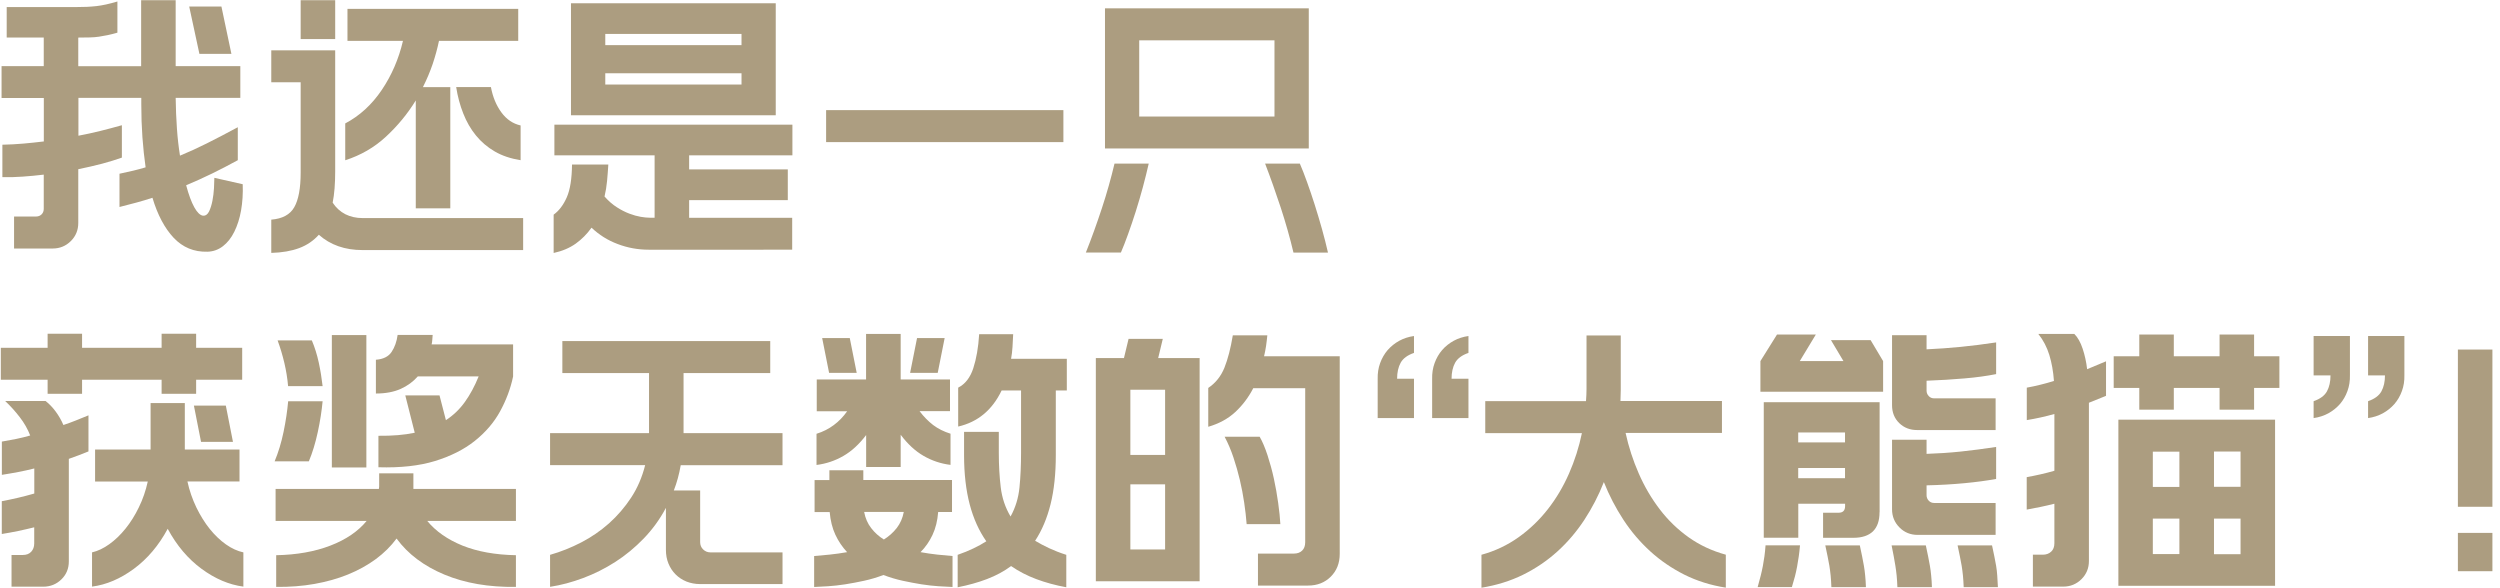
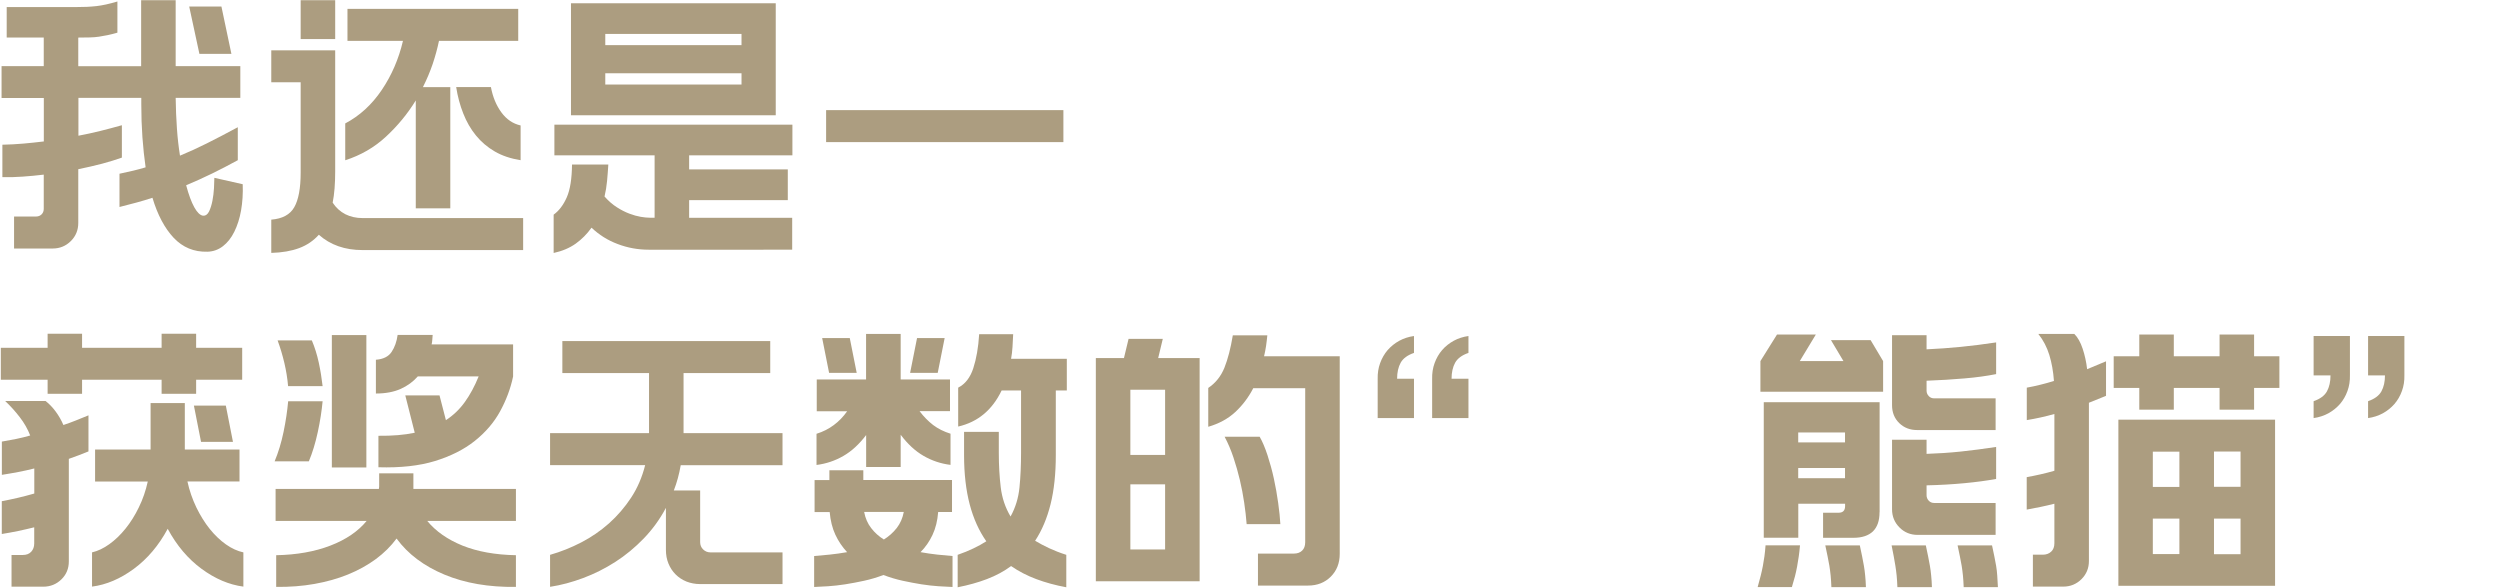
<svg xmlns="http://www.w3.org/2000/svg" version="1.1" id="Layer_1" x="0px" y="0px" width="336px" height="79px" viewBox="0 0 336 79" enable-background="new 0 0 336 79" xml:space="preserve">
  <g>
    <path fill="#AC9D80" d="M16.36,21.19c-0.76,0.27-1.63,0.54-2.63,0.81c-1,0.26-2.07,0.51-3.21,0.74v7.22c0,0.96-0.33,1.78-1,2.44   c-0.66,0.66-1.48,1-2.44,1H1.89v-4.3h2.96c0.3,0,0.54-0.1,0.74-0.29c0.19-0.19,0.29-0.44,0.29-0.74v-4.6   c-0.96,0.11-1.91,0.21-2.85,0.27c-0.94,0.07-1.84,0.09-2.71,0.07v-4.36c0.96-0.02,1.9-0.07,2.82-0.15   c0.92-0.08,1.83-0.18,2.75-0.29v-5.84H0.21V8.89h5.67V5.04H0.9V0.95h9.28c0.57,0,1.08-0.01,1.51-0.03c0.43-0.02,0.86-0.06,1.27-0.1   c0.41-0.05,0.84-0.12,1.29-0.22c0.45-0.1,0.96-0.23,1.53-0.4v4.19c-0.48,0.14-0.92,0.25-1.31,0.33c-0.39,0.08-0.78,0.15-1.17,0.21   c-0.39,0.06-0.81,0.09-1.25,0.1c-0.45,0.01-0.96,0.02-1.53,0.02v3.85h8.45V0.03h4.64v8.86h8.69v4.26h-8.69   c0.02,1.47,0.08,2.85,0.17,4.14c0.09,1.29,0.23,2.5,0.41,3.63c1.17-0.48,2.37-1.03,3.61-1.65c1.24-0.62,2.62-1.34,4.16-2.17v4.43   c-1.17,0.64-2.32,1.24-3.45,1.79s-2.3,1.08-3.49,1.58c0.34,1.28,0.71,2.27,1.1,2.97c0.39,0.7,0.78,1.07,1.17,1.12   c0.34,0.02,0.61-0.17,0.81-0.57c0.19-0.4,0.34-0.88,0.45-1.43s0.17-1.12,0.21-1.7c0.03-0.58,0.05-1.05,0.05-1.39l3.81,0.86   c0.05,1.26-0.03,2.43-0.22,3.52c-0.19,1.09-0.5,2.04-0.91,2.87s-0.92,1.47-1.53,1.94c-0.61,0.47-1.3,0.72-2.08,0.74   c-1.81,0.05-3.32-0.58-4.54-1.87c-1.21-1.29-2.17-3.09-2.85-5.38c-0.69,0.23-1.4,0.44-2.13,0.64c-0.73,0.19-1.5,0.4-2.3,0.6v-4.47   c0.64-0.14,1.25-0.27,1.84-0.41c0.58-0.14,1.14-0.29,1.67-0.45c-0.18-1.28-0.33-2.63-0.43-4.05s-0.15-2.9-0.15-4.43v-0.86h-8.45   v5.09c0.98-0.18,1.96-0.4,2.94-0.64c0.97-0.24,1.94-0.5,2.9-0.77V21.19z M29.76,0.88l1.34,6.36h-4.3l-1.37-6.36H29.76z" />
    <path fill="#AC9D80" d="M45.05,23.01c0,1.67-0.11,3.08-0.34,4.23c0.46,0.69,1.02,1.2,1.7,1.55c0.68,0.34,1.45,0.52,2.32,0.52h21.58   v4.3H48.73c-2.38,0-4.34-0.69-5.88-2.06c-0.71,0.8-1.59,1.4-2.63,1.79c-1.04,0.39-2.3,0.61-3.76,0.65v-4.47   c1.49-0.12,2.52-0.67,3.09-1.67c0.57-1,0.86-2.55,0.86-4.66V11.06h-3.95v-4.3h8.59V23.01z M45.05,0.03v5.22h-4.64V0.03H45.05z    M60.52,11.71V28h-4.64v-14.5c-1.1,1.79-2.43,3.41-4,4.86c-1.57,1.46-3.4,2.51-5.48,3.18v-4.95c1.95-1.03,3.58-2.53,4.91-4.5   c1.33-1.97,2.28-4.17,2.85-6.6H46.7v-4.3h22.95v4.3H59c-0.21,1.01-0.49,2.04-0.84,3.09c-0.36,1.05-0.8,2.1-1.32,3.13H60.52z    M65.98,11.71c0.25,1.33,0.72,2.46,1.41,3.4c0.69,0.94,1.55,1.52,2.58,1.75v4.67c-1.33-0.21-2.49-0.6-3.47-1.17   c-0.98-0.57-1.83-1.29-2.53-2.15c-0.7-0.86-1.27-1.84-1.7-2.94c-0.44-1.1-0.76-2.29-0.96-3.57H65.98z" />
    <path fill="#AC9D80" d="M105.88,26.9H92.62v2.37h13.85v4.29H87.19c-1.44,0-2.83-0.25-4.17-0.76c-1.34-0.5-2.51-1.24-3.52-2.2   c-0.6,0.85-1.31,1.56-2.13,2.15c-0.82,0.58-1.81,1-2.96,1.25v-5.15c0.73-0.53,1.32-1.31,1.77-2.34s0.68-2.5,0.7-4.4h4.88   c-0.05,0.76-0.1,1.49-0.17,2.22c-0.07,0.72-0.18,1.41-0.34,2.08c0.53,0.6,1.08,1.08,1.65,1.44c0.57,0.37,1.13,0.65,1.68,0.86   s1.06,0.35,1.53,0.43c0.47,0.08,0.88,0.12,1.22,0.12h0.65v-8.38H74.51v-4.12h31.99v4.12H92.62v1.89h13.26V26.9z M104.27,15.49   H76.74V0.44h27.52V15.49z M99.66,4.56H81.35v1.51h18.31V4.56z M99.66,11.36V9.85H81.35v1.51H99.66z" />
    <path fill="#AC9D80" d="M142.92,19.1h-31.89v-4.3h31.89V19.1z" />
-     <path fill="#AC9D80" d="M154.39,21.98c-0.23,1.01-0.49,2.07-0.79,3.18c-0.3,1.11-0.62,2.2-0.96,3.28   c-0.34,1.08-0.69,2.09-1.03,3.04c-0.34,0.95-0.66,1.77-0.96,2.46h-4.71c0.76-1.9,1.47-3.88,2.15-5.94c0.68-2.06,1.24-4.07,1.7-6.01   H154.39z M175.9,19.95h-27.39V1.12h27.39V19.95z M171.29,5.42h-18.18v10.24h18.18V5.42z M173.84,33.94   c-0.46-1.95-1.03-3.95-1.7-6.01c-0.68-2.06-1.38-4.04-2.11-5.94h4.67c0.3,0.69,0.62,1.51,0.96,2.46s0.69,1.96,1.03,3.04   c0.34,1.08,0.67,2.17,0.98,3.28c0.31,1.11,0.58,2.17,0.81,3.18H173.84z" />
    <path fill="#AC9D80" d="M11.03,44.85v1.89h10.69v-1.89h4.64v1.89h6.19v4.3h-6.19v1.89h-4.64v-1.89H11.03v1.89H6.4v-1.89H0.11v-4.3   H6.4v-1.89H11.03z M0.25,67.36c0.73-0.14,1.46-0.29,2.18-0.46c0.72-0.17,1.45-0.36,2.18-0.57v-3.37c-0.71,0.18-1.43,0.34-2.16,0.48   c-0.73,0.14-1.47,0.26-2.2,0.38v-4.47c0.66-0.11,1.31-0.23,1.94-0.36c0.63-0.13,1.25-0.28,1.87-0.46c-0.34-0.87-0.81-1.7-1.41-2.47   c-0.6-0.78-1.25-1.5-1.96-2.17h5.43c0.5,0.39,0.96,0.87,1.37,1.43c0.41,0.56,0.76,1.16,1.03,1.8c0.55-0.18,1.1-0.38,1.65-0.6   c0.55-0.22,1.12-0.45,1.72-0.7v4.85c-0.46,0.18-0.9,0.36-1.32,0.52c-0.42,0.16-0.87,0.32-1.32,0.48v13.78c0,0.96-0.33,1.77-1,2.42   c-0.67,0.65-1.48,0.98-2.44,0.98H1.55v-4.26h1.51c0.48,0,0.86-0.14,1.13-0.43c0.27-0.29,0.41-0.66,0.41-1.12v-2.17   c-0.73,0.18-1.46,0.35-2.18,0.5c-0.72,0.15-1.45,0.28-2.18,0.4V67.36z M32.2,64.71h-7.01c0.27,1.24,0.68,2.4,1.2,3.49   c0.53,1.09,1.13,2.05,1.8,2.89c0.68,0.84,1.4,1.53,2.18,2.08c0.78,0.55,1.56,0.9,2.34,1.07v4.6c-1.92-0.25-3.8-1.05-5.62-2.39   c-1.82-1.34-3.34-3.13-4.55-5.38c-1.21,2.25-2.73,4.04-4.55,5.38c-1.82,1.34-3.69,2.14-5.62,2.39v-4.6   c0.78-0.18,1.55-0.55,2.32-1.1s1.49-1.24,2.17-2.08c0.68-0.84,1.28-1.79,1.8-2.87c0.53-1.08,0.93-2.23,1.2-3.47h-7.08v-4.3h7.46   v-6.25h4.6v6.25h7.35V64.71z M30.35,54.51l0.96,4.88h-4.29l-0.96-4.88H30.35z" />
    <path fill="#AC9D80" d="M43.36,53.93c-0.12,1.28-0.33,2.66-0.65,4.14c-0.32,1.48-0.72,2.79-1.2,3.93h-4.6   c0.5-1.19,0.9-2.51,1.2-3.95c0.3-1.44,0.5-2.82,0.62-4.12H43.36z M55.56,63.61v2.1h13.78v4.3H57.42c1.15,1.4,2.73,2.5,4.74,3.32   c2.02,0.81,4.41,1.24,7.18,1.29v4.26c-3.64,0.05-6.84-0.5-9.6-1.65c-2.76-1.15-4.91-2.76-6.44-4.85c-0.76,1.03-1.69,1.95-2.8,2.77   c-1.11,0.81-2.35,1.5-3.73,2.06c-1.37,0.56-2.88,0.98-4.5,1.27c-1.63,0.29-3.35,0.42-5.15,0.4v-4.26c2.75-0.05,5.18-0.48,7.28-1.29   c2.11-0.81,3.73-1.92,4.88-3.32H37.04v-4.3h13.88c0-0.05,0.01-0.1,0.02-0.15c0.01-0.06,0.02-0.11,0.02-0.15v-1.79H55.56z    M38.72,51.9c-0.09-1.05-0.26-2.09-0.5-3.11c-0.24-1.02-0.54-2.03-0.91-3.04h4.6c0.39,0.92,0.7,1.91,0.93,2.97   c0.23,1.07,0.4,2.13,0.52,3.18H38.72z M49.24,45.03v17.8H44.6v-17.8H49.24z M68.96,46.3v4.3c-0.34,1.63-0.93,3.19-1.75,4.69   c-0.82,1.5-1.96,2.82-3.4,3.97c-1.44,1.15-3.22,2.04-5.34,2.7c-2.12,0.65-4.66,0.93-7.61,0.84v-4.23c1.86,0.02,3.48-0.11,4.88-0.41   l-1.27-5.02h4.6l0.86,3.33c1.01-0.66,1.86-1.48,2.56-2.46s1.31-2.11,1.84-3.42h-8.18c-0.62,0.71-1.39,1.27-2.3,1.68   c-0.92,0.41-2.03,0.62-3.33,0.62v-4.54c0.98-0.07,1.69-0.42,2.11-1.05c0.42-0.63,0.69-1.39,0.81-2.28h4.71   c-0.02,0.23-0.04,0.45-0.05,0.65c-0.01,0.21-0.04,0.41-0.09,0.62H68.96z" />
    <path fill="#AC9D80" d="M105.17,62.52H91.49c-0.21,1.21-0.52,2.35-0.93,3.4h3.54v6.94c0,0.39,0.13,0.72,0.4,0.98   c0.26,0.26,0.59,0.4,0.98,0.4h9.69v4.26H94.1c-0.66,0-1.28-0.12-1.84-0.34c-0.56-0.23-1.05-0.55-1.46-0.96   c-0.41-0.41-0.73-0.9-0.96-1.46c-0.23-0.56-0.34-1.17-0.34-1.84v-5.64c-0.82,1.54-1.82,2.91-2.99,4.12   c-1.17,1.21-2.44,2.26-3.81,3.14c-1.37,0.88-2.81,1.6-4.3,2.16c-1.49,0.56-2.98,0.96-4.47,1.19v-4.3c1.44-0.41,2.84-0.97,4.19-1.67   c1.35-0.7,2.59-1.55,3.73-2.56c1.13-1.01,2.12-2.16,2.97-3.45c0.85-1.29,1.48-2.75,1.89-4.38H73.93v-4.3h13.3v-8.07H75.58v-4.3   h27.94v4.3H91.87v8.07h13.3V62.52z" />
    <path fill="#AC9D80" d="M116.03,63.2v1.31h11.92v4.3h-1.86c-0.09,1.17-0.34,2.19-0.76,3.08c-0.41,0.88-0.95,1.65-1.61,2.32   c0.78,0.14,1.53,0.25,2.27,0.33c0.73,0.08,1.41,0.14,2.03,0.19v4.16c-0.55-0.02-1.18-0.06-1.89-0.1c-0.71-0.05-1.47-0.13-2.29-0.26   c-0.81-0.13-1.66-0.29-2.53-0.48c-0.87-0.19-1.73-0.45-2.58-0.77c-0.85,0.32-1.71,0.58-2.58,0.77c-0.87,0.19-1.72,0.35-2.54,0.48   c-0.82,0.13-1.59,0.21-2.3,0.26c-0.71,0.05-1.34,0.08-1.89,0.1v-4.16c0.62-0.05,1.31-0.11,2.08-0.19c0.77-0.08,1.55-0.19,2.35-0.33   c-0.64-0.69-1.17-1.47-1.58-2.35c-0.41-0.88-0.66-1.9-0.76-3.04h-2.03v-4.3h1.99V63.2H116.03z M121.05,44.89V51h6.63v4.26h-4.09   c0.55,0.73,1.16,1.35,1.82,1.86c0.66,0.5,1.44,0.89,2.34,1.17v4.19c-1.31-0.16-2.52-0.57-3.64-1.22c-1.12-0.65-2.14-1.6-3.06-2.83   v4.33h-4.64v-4.29c-0.94,1.24-1.96,2.18-3.08,2.82c-1.11,0.64-2.31,1.04-3.59,1.2v-4.19c0.87-0.27,1.64-0.66,2.32-1.17   c0.68-0.5,1.28-1.12,1.8-1.86h-4.09V51h6.63v-6.12H121.05z M114.21,45.44l0.93,4.67h-3.71l-0.93-4.67H114.21z M116.14,68.8   c0.16,0.85,0.48,1.58,0.95,2.18c0.47,0.61,1.04,1.12,1.7,1.53c0.66-0.41,1.24-0.92,1.72-1.53c0.48-0.61,0.8-1.33,0.96-2.18H116.14z    M126.96,45.44l-0.93,4.67h-3.71l0.93-4.67H126.96z M136.17,44.92c-0.02,0.6-0.05,1.17-0.09,1.72c-0.03,0.55-0.1,1.08-0.19,1.58   h7.49v4.26h-1.48v8.69c0,2.5-0.23,4.69-0.7,6.58c-0.47,1.89-1.16,3.53-2.08,4.93c0.57,0.34,1.2,0.68,1.89,1   c0.69,0.32,1.45,0.62,2.3,0.89v4.36c-1.47-0.27-2.81-0.64-4.04-1.1c-1.23-0.46-2.35-1.04-3.38-1.75c-0.96,0.71-2.04,1.29-3.25,1.75   c-1.2,0.46-2.51,0.82-3.93,1.1v-4.36c0.78-0.27,1.48-0.56,2.11-0.86c0.63-0.3,1.21-0.62,1.74-0.96c-0.98-1.4-1.73-3.05-2.23-4.95   c-0.5-1.9-0.76-4.11-0.76-6.63v-3.13h4.67v2.82c0,1.67,0.09,3.22,0.26,4.64c0.17,1.42,0.61,2.73,1.32,3.92   c0.66-1.19,1.06-2.5,1.2-3.92c0.14-1.42,0.21-2.97,0.21-4.64v-8.38h-2.61c-1.26,2.63-3.21,4.25-5.84,4.85V52.1   c0.94-0.48,1.62-1.35,2.03-2.61c0.41-1.26,0.68-2.78,0.79-4.57H136.17z" />
    <path fill="#AC9D80" d="M156.28,45.54l-0.62,2.58h5.57v30h-13.95v-30h3.78l0.62-2.58H156.28z M151.92,61.14h4.67v-8.76h-4.67V61.14   z M156.59,65.09h-4.67v8.76h4.67V65.09z M170.33,45.06c-0.05,0.48-0.1,0.96-0.17,1.43c-0.07,0.47-0.16,0.93-0.27,1.39h10.17v26.56   c0,1.24-0.4,2.26-1.2,3.06c-0.8,0.8-1.82,1.2-3.06,1.2h-6.73v-4.3h4.84c0.46,0,0.82-0.13,1.1-0.4c0.27-0.26,0.41-0.64,0.41-1.12   V52.17h-6.98c-0.64,1.24-1.45,2.31-2.42,3.21c-0.97,0.9-2.18,1.56-3.63,1.98v-5.22c0.98-0.66,1.71-1.57,2.17-2.71   c0.46-1.15,0.84-2.6,1.13-4.36H170.33z M167.55,70.45c-0.07-0.92-0.18-1.88-0.33-2.89c-0.15-1.01-0.34-2.02-0.58-3.04   c-0.24-1.02-0.53-2.03-0.86-3.02c-0.33-1-0.73-1.93-1.19-2.8h4.71c0.37,0.64,0.72,1.47,1.05,2.47c0.33,1.01,0.62,2.06,0.86,3.16   c0.24,1.1,0.43,2.19,0.58,3.28c0.15,1.09,0.25,2.03,0.29,2.83H167.55z" />
    <path fill="#AC9D80" d="M185.16,56.19v-5.26c-0.02-0.76,0.09-1.47,0.33-2.13c0.24-0.66,0.58-1.25,1.01-1.75   c0.44-0.5,0.96-0.92,1.56-1.25c0.61-0.33,1.27-0.54,1.98-0.64v2.27c-0.87,0.3-1.47,0.74-1.79,1.32c-0.32,0.58-0.48,1.3-0.48,2.15   h2.27v5.29H185.16z M192.48,56.19v-5.26c-0.02-0.76,0.09-1.47,0.33-2.13c0.24-0.66,0.58-1.25,1.01-1.75   c0.43-0.5,0.96-0.92,1.56-1.25c0.61-0.33,1.27-0.54,1.98-0.64v2.27c-0.87,0.3-1.47,0.74-1.79,1.32c-0.32,0.58-0.48,1.3-0.48,2.15   h2.27v5.29H192.48z" />
-     <path fill="#AC9D80" d="M217.83,45.06v7.35c0,0.25-0.01,0.5-0.02,0.74c-0.01,0.24-0.02,0.49-0.02,0.74h13.64v4.3h-12.95   c0.41,1.88,1,3.69,1.77,5.45s1.71,3.36,2.82,4.81c1.11,1.46,2.41,2.71,3.88,3.76c1.48,1.05,3.14,1.83,5,2.34v4.43   c-2.04-0.32-3.9-0.91-5.58-1.75c-1.68-0.85-3.21-1.89-4.57-3.13c-1.36-1.24-2.57-2.65-3.61-4.24c-1.04-1.59-1.92-3.28-2.63-5.07   c-0.71,1.81-1.59,3.5-2.63,5.09c-1.04,1.58-2.25,3-3.62,4.24s-2.92,2.29-4.62,3.13c-1.71,0.84-3.57,1.41-5.58,1.74v-4.43   c1.83-0.5,3.49-1.29,4.98-2.35c1.49-1.06,2.8-2.32,3.93-3.76c1.13-1.44,2.08-3.04,2.85-4.79c0.77-1.75,1.35-3.57,1.74-5.45h-12.99   v-4.3h13.54c0.02-0.27,0.04-0.55,0.05-0.82c0.01-0.27,0.02-0.55,0.02-0.82v-7.18H217.83z" />
    <path fill="#AC9D80" d="M241.92,73.3c-0.05,0.55-0.1,1.05-0.17,1.51c-0.07,0.46-0.14,0.9-0.22,1.34c-0.08,0.44-0.18,0.88-0.29,1.32   c-0.12,0.45-0.25,0.92-0.41,1.43h-4.6c0.16-0.57,0.3-1.08,0.41-1.53c0.11-0.45,0.21-0.88,0.29-1.31c0.08-0.42,0.15-0.85,0.21-1.29   c0.06-0.44,0.11-0.93,0.15-1.48H241.92z M247.76,48.53l-1.68-2.82h5.33l1.68,2.82v4.12H236.6v-4.12l2.23-3.57h5.22l-2.16,3.57   H247.76z M252.61,68.84c0,1.15-0.3,2-0.89,2.58c-0.6,0.57-1.47,0.86-2.61,0.86h-4.09v-3.37h2.1c0.57,0,0.86-0.3,0.86-0.89V67.7   h-6.29v4.57h-4.64V54.06h15.57V68.84z M247.97,58.12h-6.29v1.34h6.29V58.12z M241.68,64.27h6.29v-1.37h-6.29V64.27z M249.96,73.3   c0.11,0.55,0.22,1.04,0.31,1.48c0.09,0.43,0.17,0.86,0.24,1.27c0.07,0.41,0.13,0.85,0.17,1.31c0.05,0.46,0.08,0.97,0.1,1.55h-4.64   c-0.02-0.57-0.06-1.09-0.1-1.55c-0.05-0.46-0.1-0.89-0.17-1.31c-0.07-0.41-0.15-0.84-0.24-1.27c-0.09-0.44-0.19-0.93-0.31-1.48   H249.96z M258.83,73.3c0.11,0.55,0.22,1.04,0.31,1.48c0.09,0.43,0.17,0.86,0.24,1.27c0.07,0.41,0.13,0.85,0.17,1.31   c0.05,0.46,0.08,0.97,0.1,1.55h-4.64c-0.02-0.57-0.06-1.09-0.1-1.55c-0.05-0.46-0.1-0.89-0.17-1.31c-0.07-0.41-0.14-0.84-0.22-1.27   c-0.08-0.44-0.18-0.93-0.29-1.48H258.83z M258.93,45.06v1.89c1.53-0.07,3.06-0.18,4.59-0.33c1.52-0.15,3.11-0.35,4.76-0.6v4.26   c-1.26,0.25-2.68,0.45-4.26,0.58c-1.58,0.14-3.28,0.24-5.09,0.31v1.34c0,0.27,0.1,0.52,0.29,0.72c0.19,0.21,0.44,0.31,0.74,0.31   h8.25v4.26h-10.55c-0.96,0-1.76-0.31-2.41-0.94c-0.64-0.63-0.96-1.43-0.96-2.39v-9.42H258.93z M268.28,64.37   c-1.26,0.23-2.68,0.42-4.26,0.57c-1.58,0.15-3.28,0.25-5.09,0.29v1.34c0,0.27,0.1,0.52,0.29,0.72c0.19,0.21,0.44,0.31,0.74,0.31   h8.25v4.29h-10.48c-0.96,0-1.78-0.33-2.44-1c-0.66-0.66-1-1.48-1-2.44v-9.35h4.64V61c1.53-0.05,3.06-0.15,4.59-0.31   c1.52-0.16,3.11-0.37,4.76-0.62V64.37z M267.73,73.3c0.11,0.55,0.22,1.04,0.31,1.48c0.09,0.43,0.17,0.86,0.24,1.27   c0.07,0.41,0.12,0.85,0.15,1.31c0.03,0.46,0.06,0.97,0.09,1.55h-4.6c-0.02-0.57-0.06-1.09-0.1-1.55c-0.05-0.46-0.1-0.89-0.17-1.31   c-0.07-0.41-0.15-0.84-0.24-1.27c-0.09-0.44-0.2-0.93-0.31-1.48H267.73z" />
    <path fill="#AC9D80" d="M272.4,52.1c0.64-0.11,1.26-0.25,1.86-0.4c0.6-0.15,1.19-0.31,1.79-0.5c-0.09-1.28-0.3-2.44-0.62-3.49   c-0.32-1.04-0.81-1.99-1.48-2.83h4.84c0.46,0.46,0.83,1.12,1.12,1.99c0.29,0.87,0.49,1.79,0.6,2.75l2.54-1.06v4.64l-2.3,0.93V75.4   c0,0.96-0.33,1.77-1,2.44c-0.67,0.66-1.48,1-2.44,1h-4.09v-4.29h1.34c0.46,0,0.83-0.14,1.12-0.41s0.43-0.65,0.43-1.13V67.7   c-0.62,0.16-1.24,0.3-1.86,0.43s-1.24,0.25-1.86,0.36v-4.36c0.62-0.11,1.24-0.24,1.86-0.38c0.62-0.14,1.24-0.3,1.86-0.48v-7.63   c-1.21,0.34-2.45,0.62-3.71,0.82V52.1z M302.95,44.96v2.92h3.4v4.26h-3.4v2.92h-4.64v-2.92h-6.15v2.92h-4.64v-2.92h-3.44v-4.26   h3.44v-2.92h4.64v2.92h6.15v-2.92H302.95z M305.77,78.73h-21.06V56.4h21.06V78.73z M289.34,65.44h3.57v-4.74h-3.57V65.44z    M289.34,74.47h3.57V69.7h-3.57V74.47z M297.56,60.69v4.74h3.57v-4.74H297.56z M301.13,69.7h-3.57v4.78h3.57V69.7z" />
    <path fill="#AC9D80" d="M315.83,45.16v5.26c0.02,0.76-0.09,1.47-0.33,2.13c-0.24,0.67-0.58,1.25-1.01,1.75   c-0.44,0.5-0.96,0.92-1.56,1.25c-0.61,0.33-1.27,0.54-1.98,0.64v-2.27c0.87-0.3,1.47-0.74,1.79-1.32c0.32-0.58,0.48-1.3,0.48-2.15   h-2.27v-5.29H315.83z M323.15,45.16v5.26c0.02,0.76-0.09,1.47-0.33,2.13c-0.24,0.67-0.58,1.25-1.01,1.75   c-0.44,0.5-0.96,0.92-1.56,1.25c-0.61,0.33-1.27,0.54-1.98,0.64v-2.27c0.87-0.3,1.47-0.74,1.79-1.32c0.32-0.58,0.48-1.3,0.48-2.15   h-2.27v-5.29H323.15z" />
-     <path fill="#AC9D80" d="M334.98,46.98v21.13h-4.64V46.98H334.98z M334.98,71.62v5.15h-4.64v-5.15H334.98z" />
  </g>
</svg>